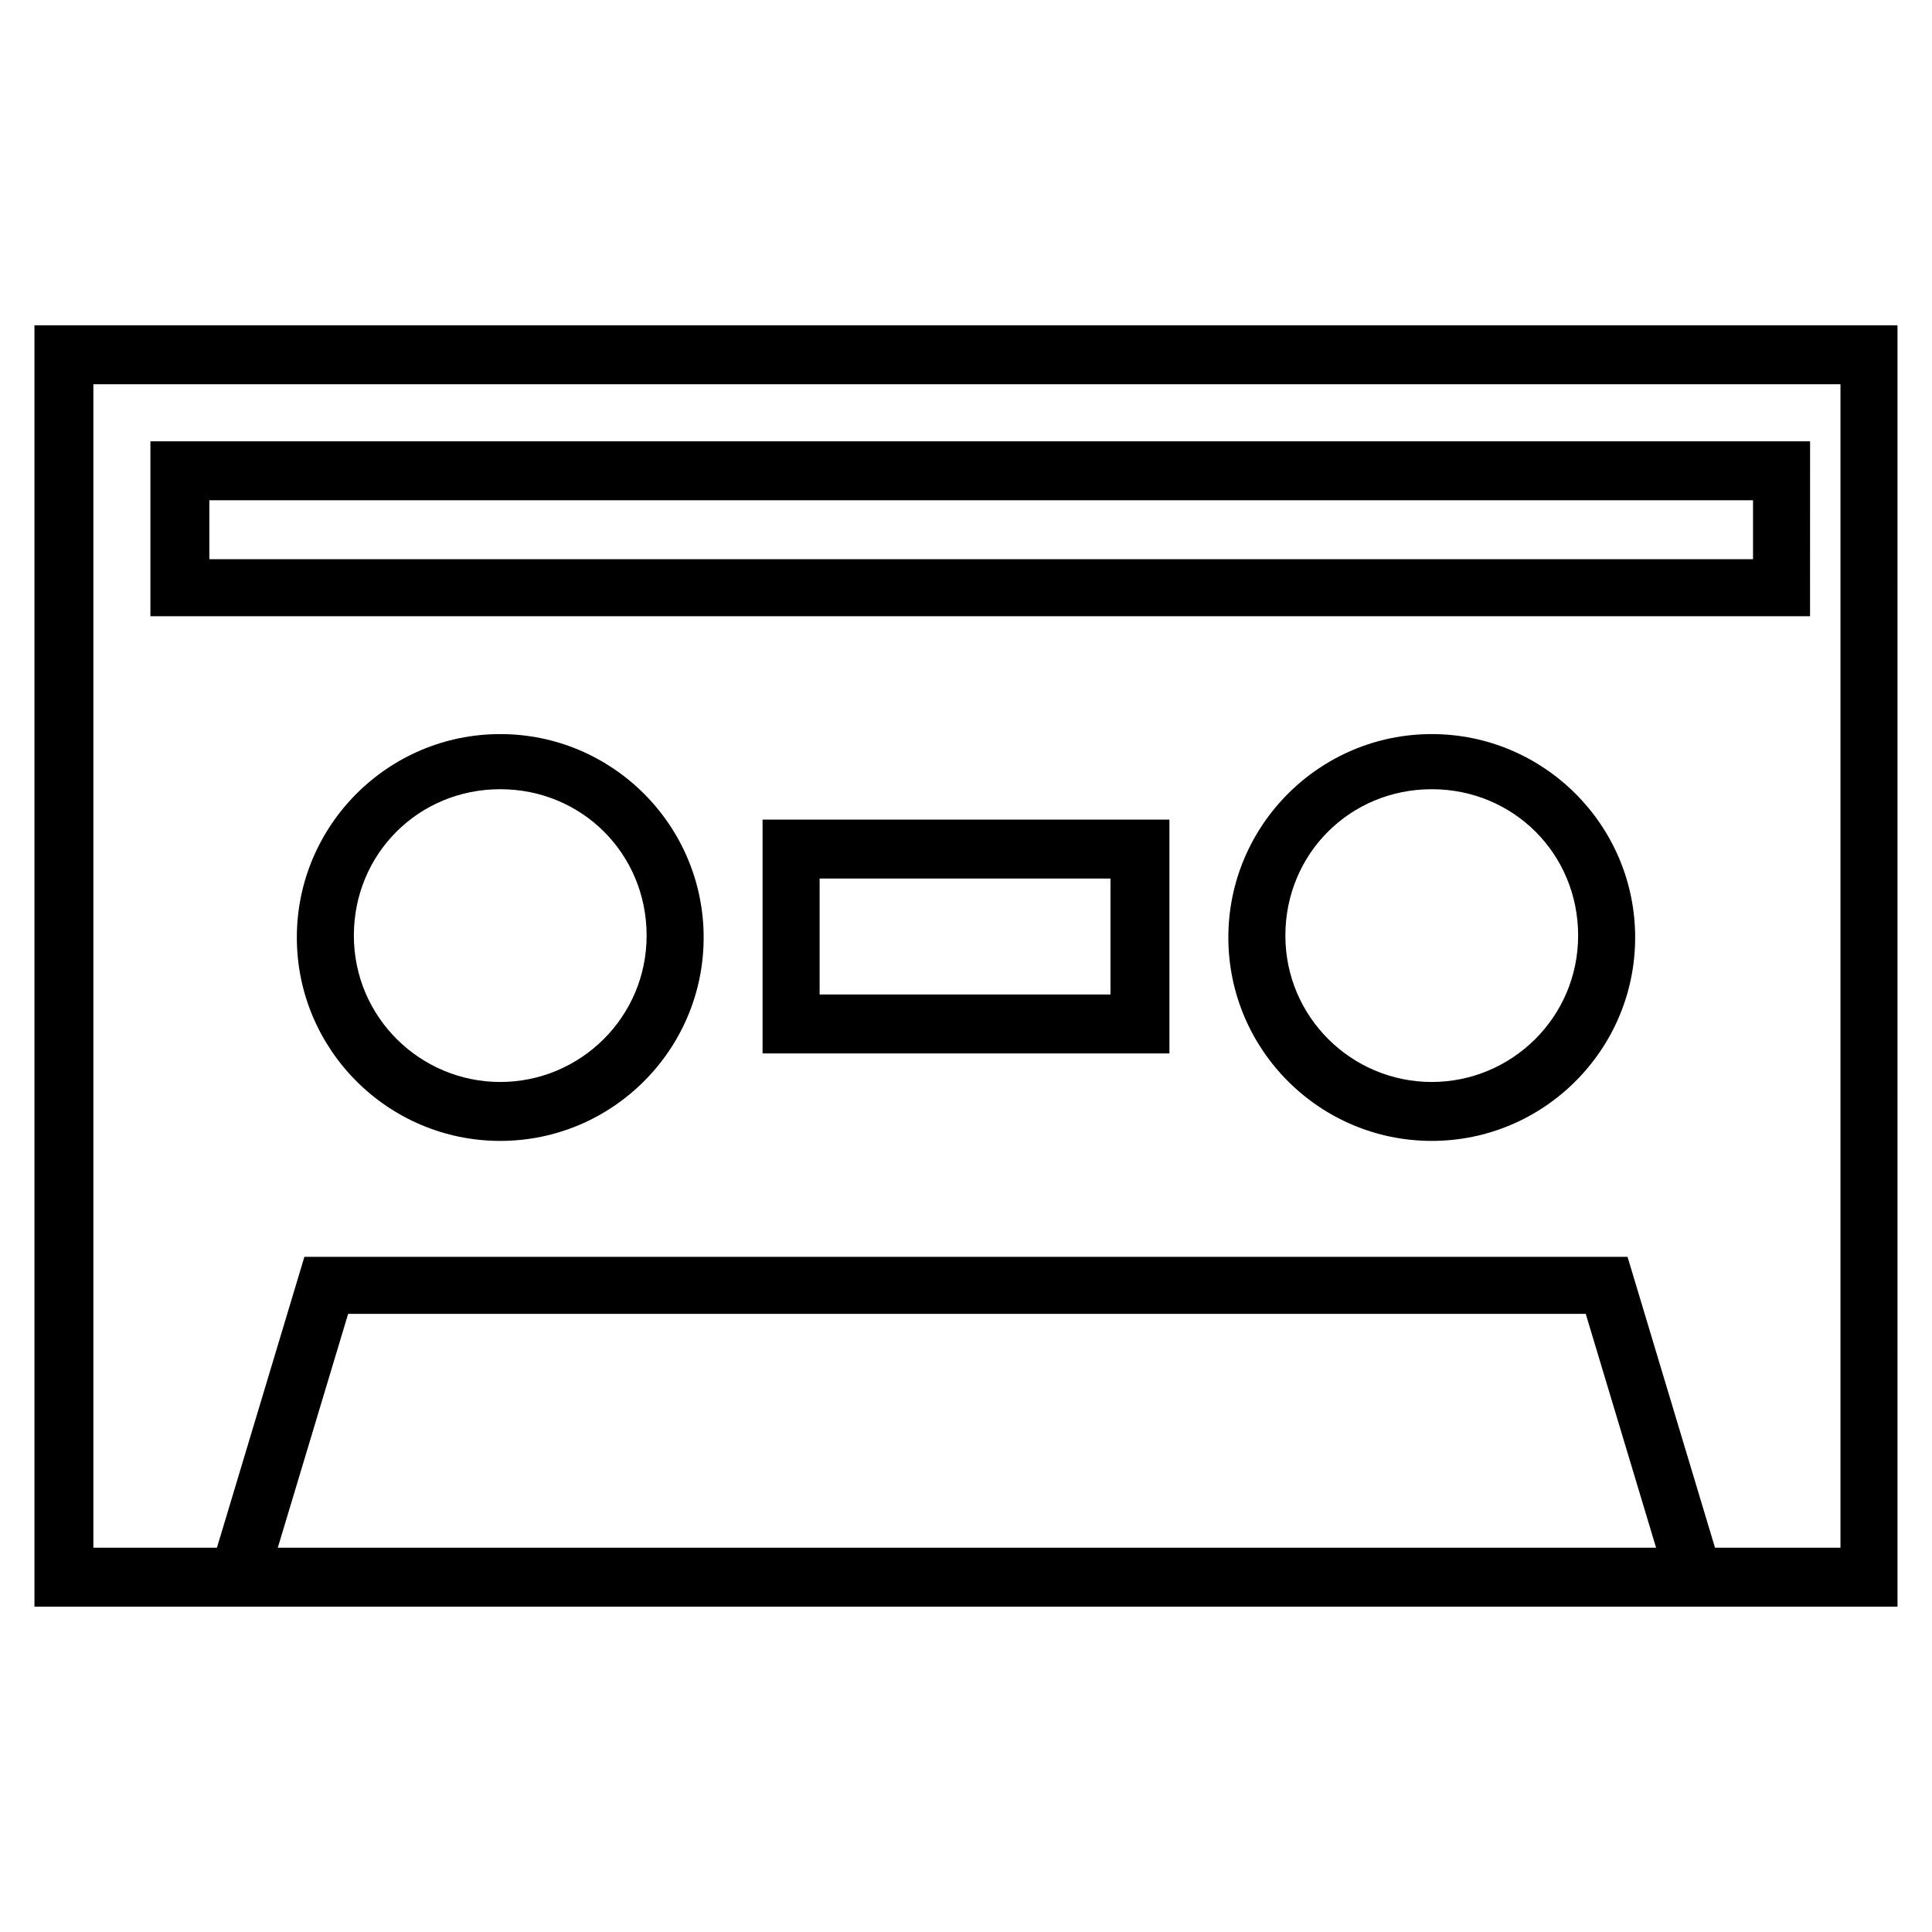
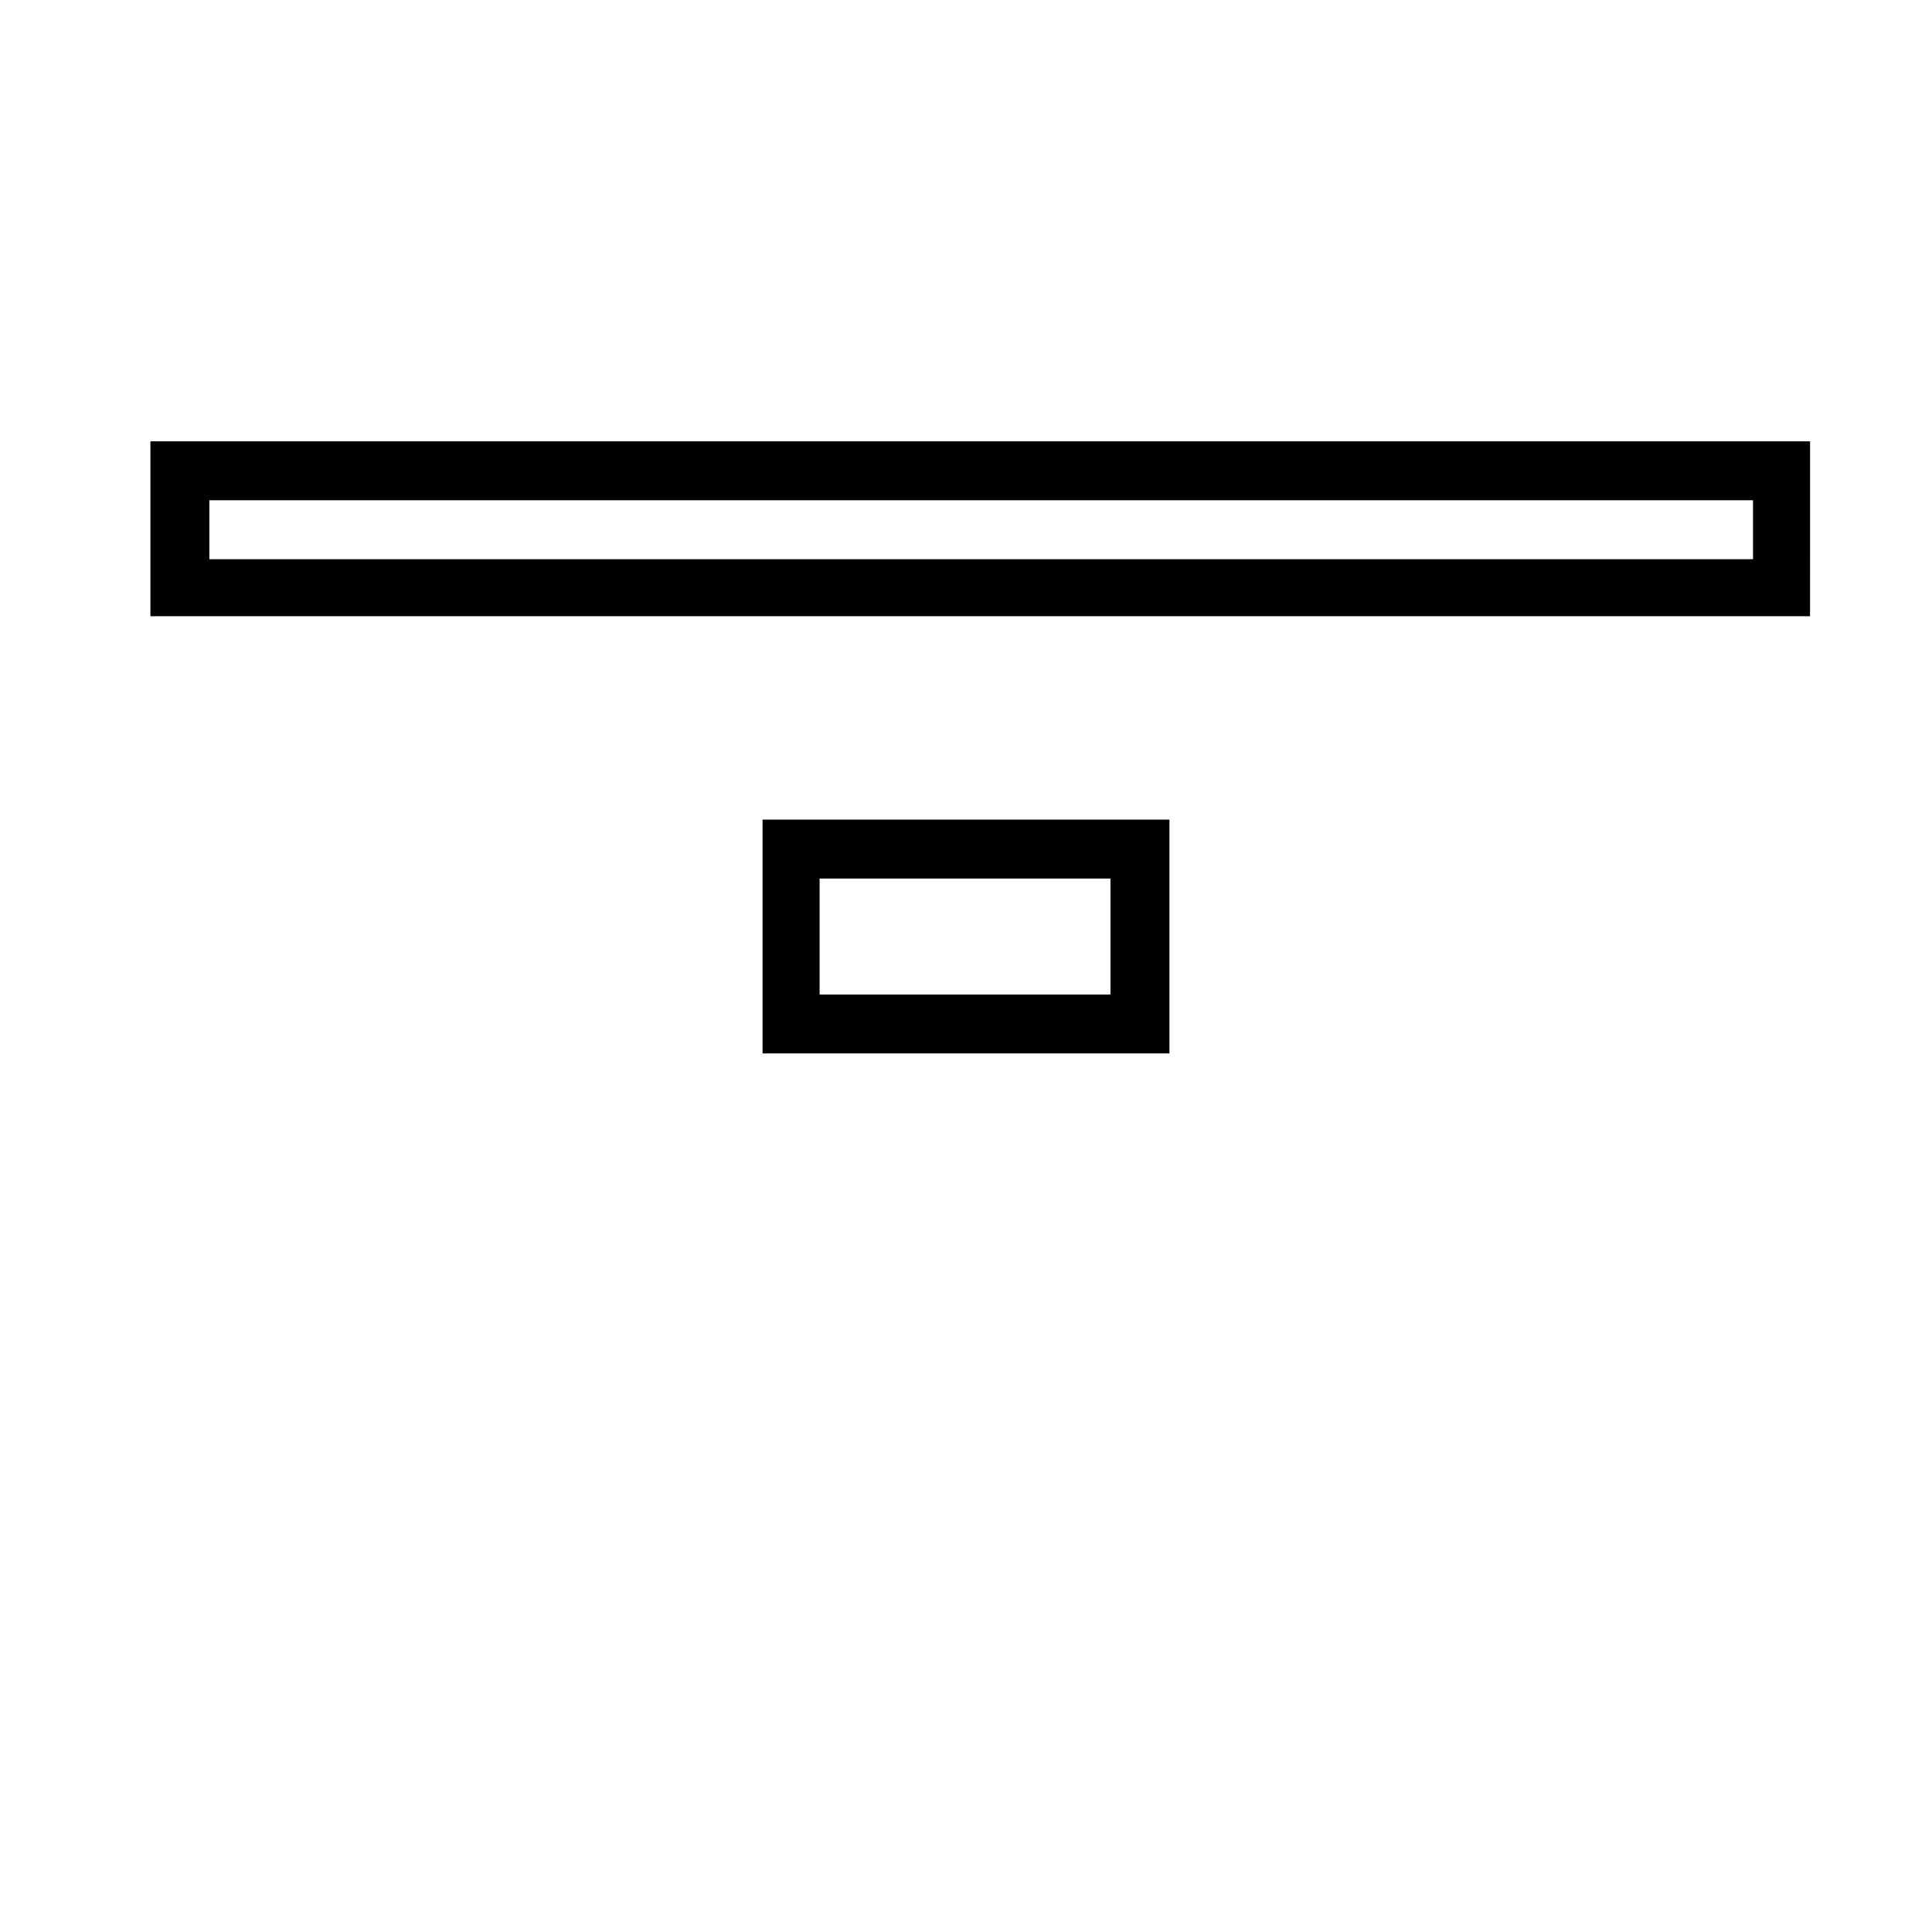
<svg xmlns="http://www.w3.org/2000/svg" fill="#000000" width="800px" height="800px" version="1.1" viewBox="144 144 512 512">
  <g>
-     <path d="m153.13 230.21v339.57h493.73l-0.004-339.57zm64.488 323.95 18.641-61.969h327.98l18.641 61.969zm413.62 0h-32.746l-23.176-77.082h-350.65l-23.176 77.082h-32.746v-308.33h463v308.33z" />
-     <path d="m276.57 338.54c-29.727 0-53.906 24.184-53.906 53.906 0 29.727 24.184 53.906 53.906 53.906 29.727 0 53.906-24.184 53.906-53.906 0-29.727-24.184-53.906-53.906-53.906zm0 92.195c-21.16 0-38.793-17.129-38.793-38.793s17.129-38.793 38.793-38.793c21.664 0 38.793 17.129 38.793 38.793s-17.633 38.793-38.793 38.793z" />
-     <path d="m523.43 338.54c-29.727 0-53.906 24.184-53.906 53.906 0 29.727 24.184 53.906 53.906 53.906 29.727 0 53.906-24.184 53.906-53.906 0-29.727-24.184-53.906-53.906-53.906zm0 92.195c-21.16 0-38.793-17.129-38.793-38.793s17.129-38.793 38.793-38.793c21.664 0 38.793 17.129 38.793 38.793s-17.633 38.793-38.793 38.793z" />
    <path d="m623.69 260.95h-439.83v46.352h439.82zm-15.621 31.238h-408.59v-15.617h409.09v15.617z" />
    <path d="m346.09 423.17h107.82v-61.965h-107.82zm15.117-46.348h77.082v30.73h-77.082z" />
  </g>
</svg>